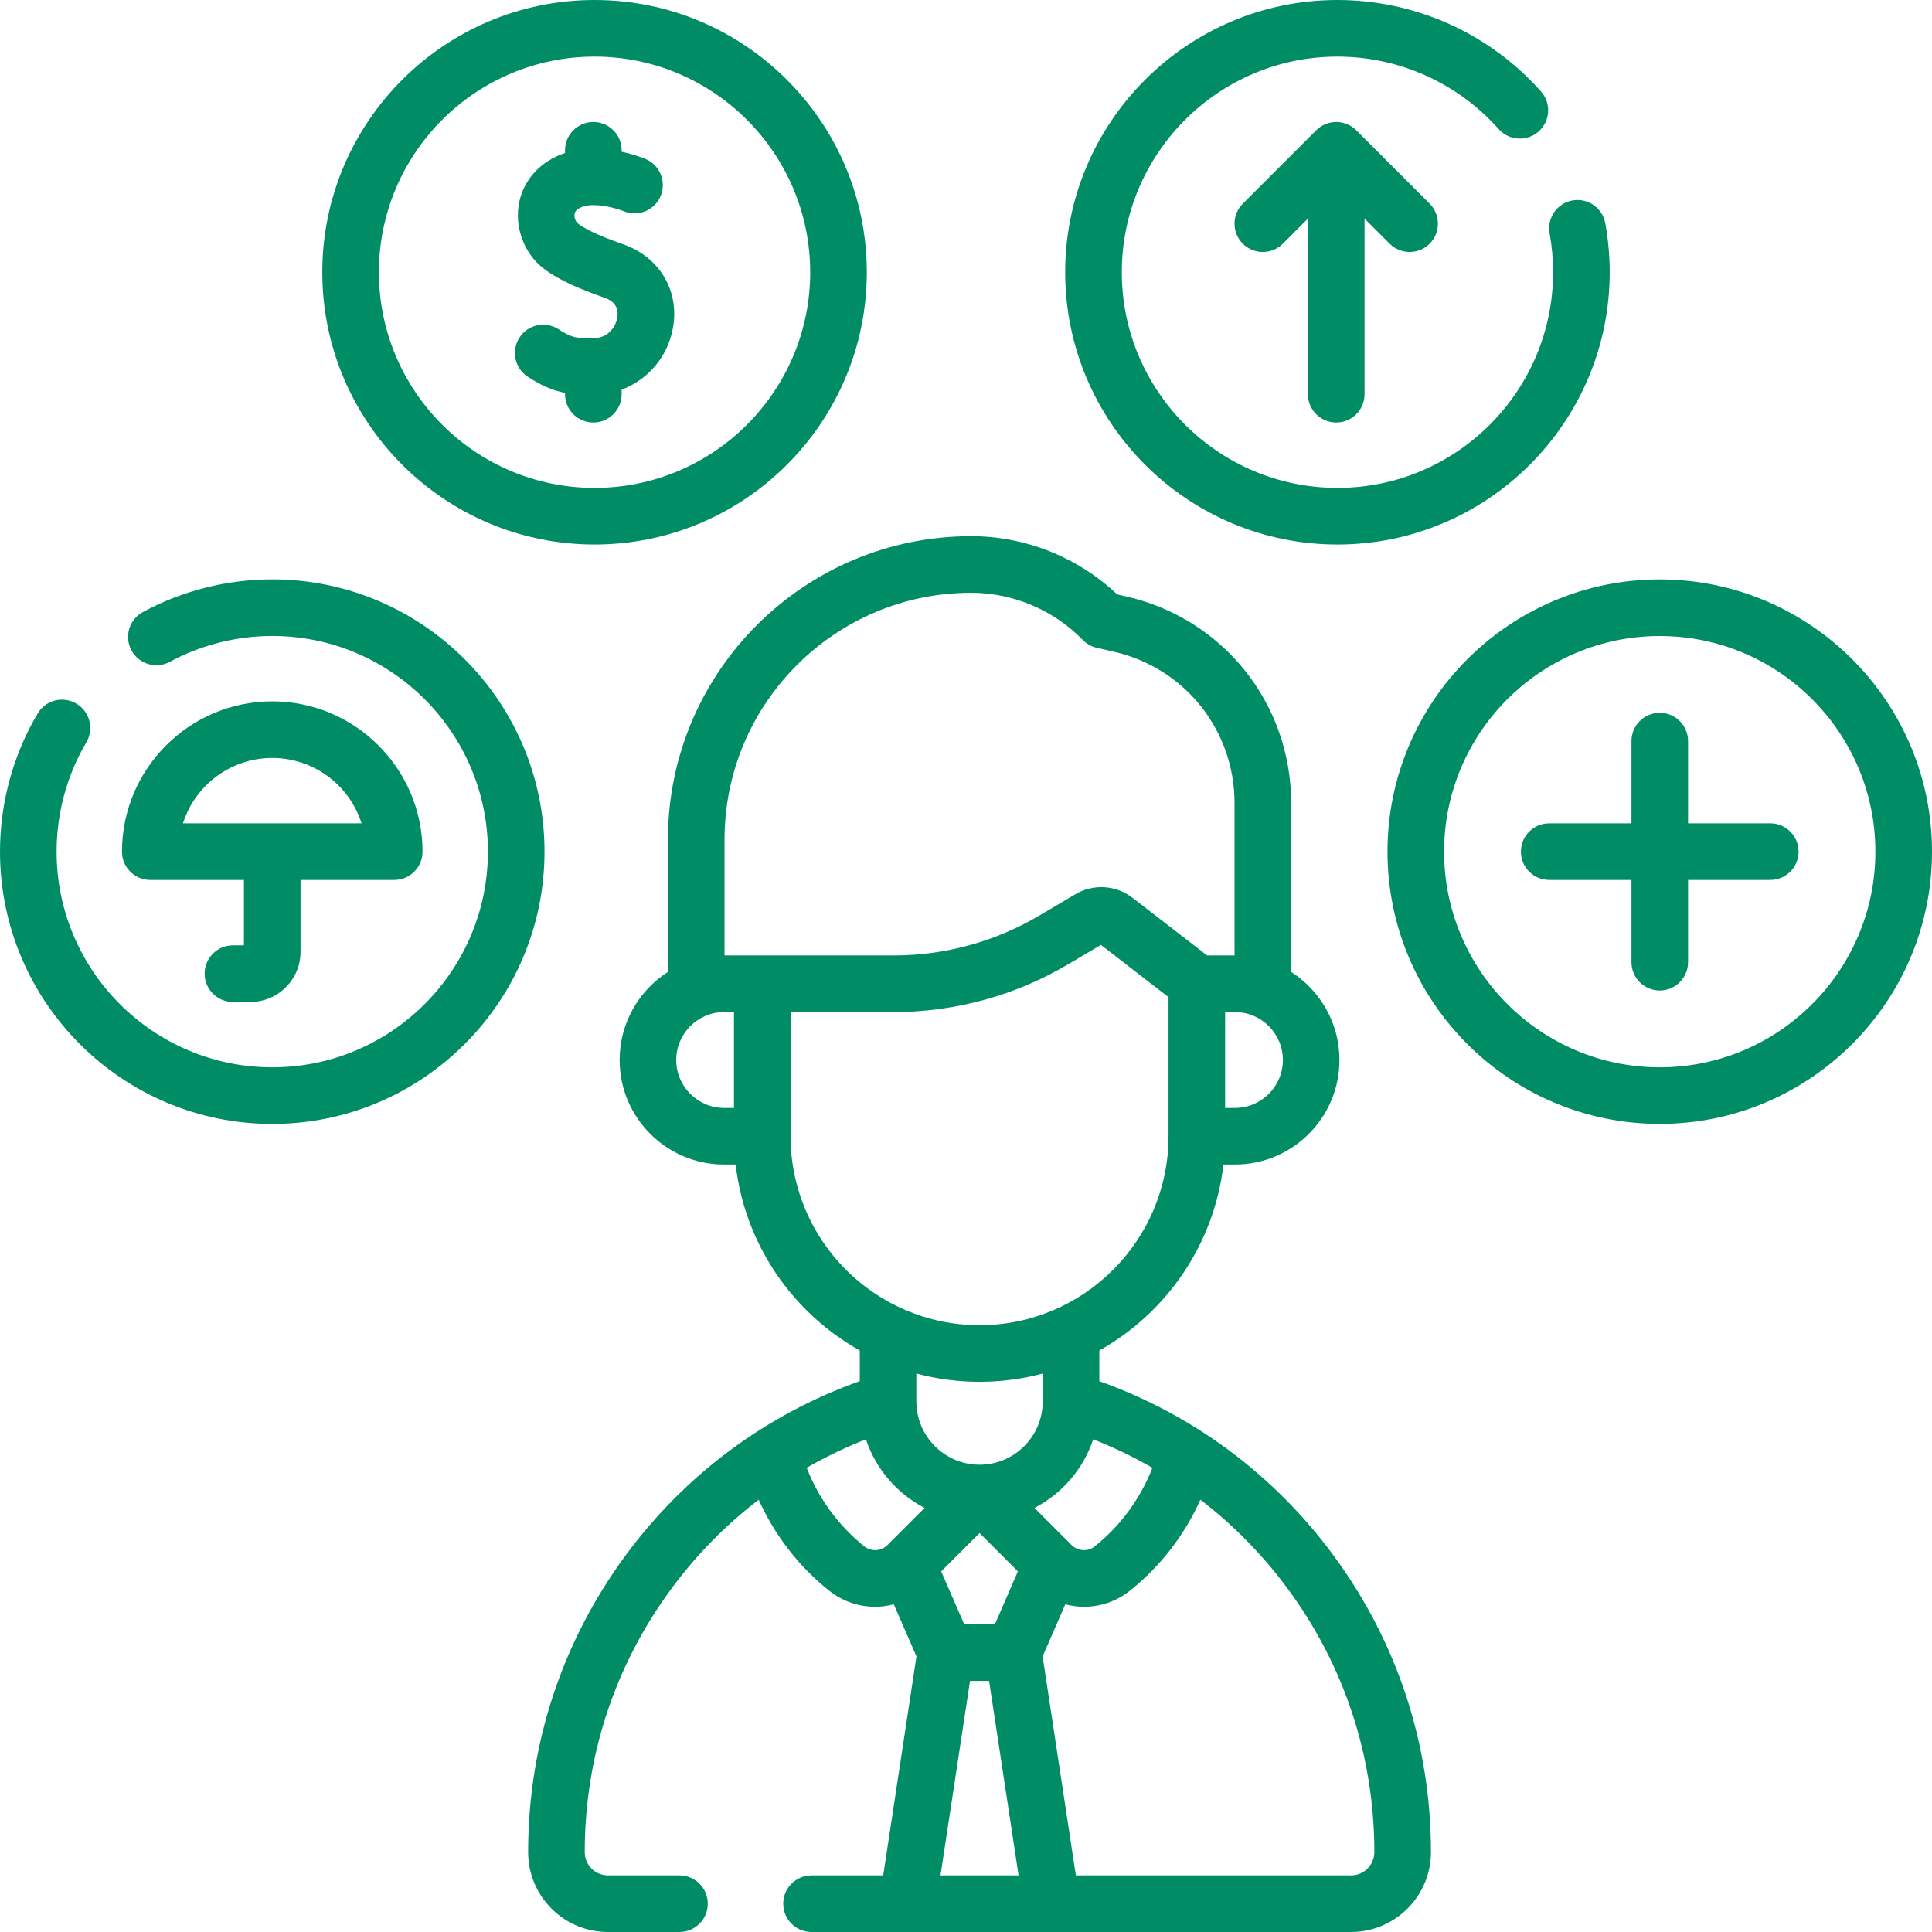
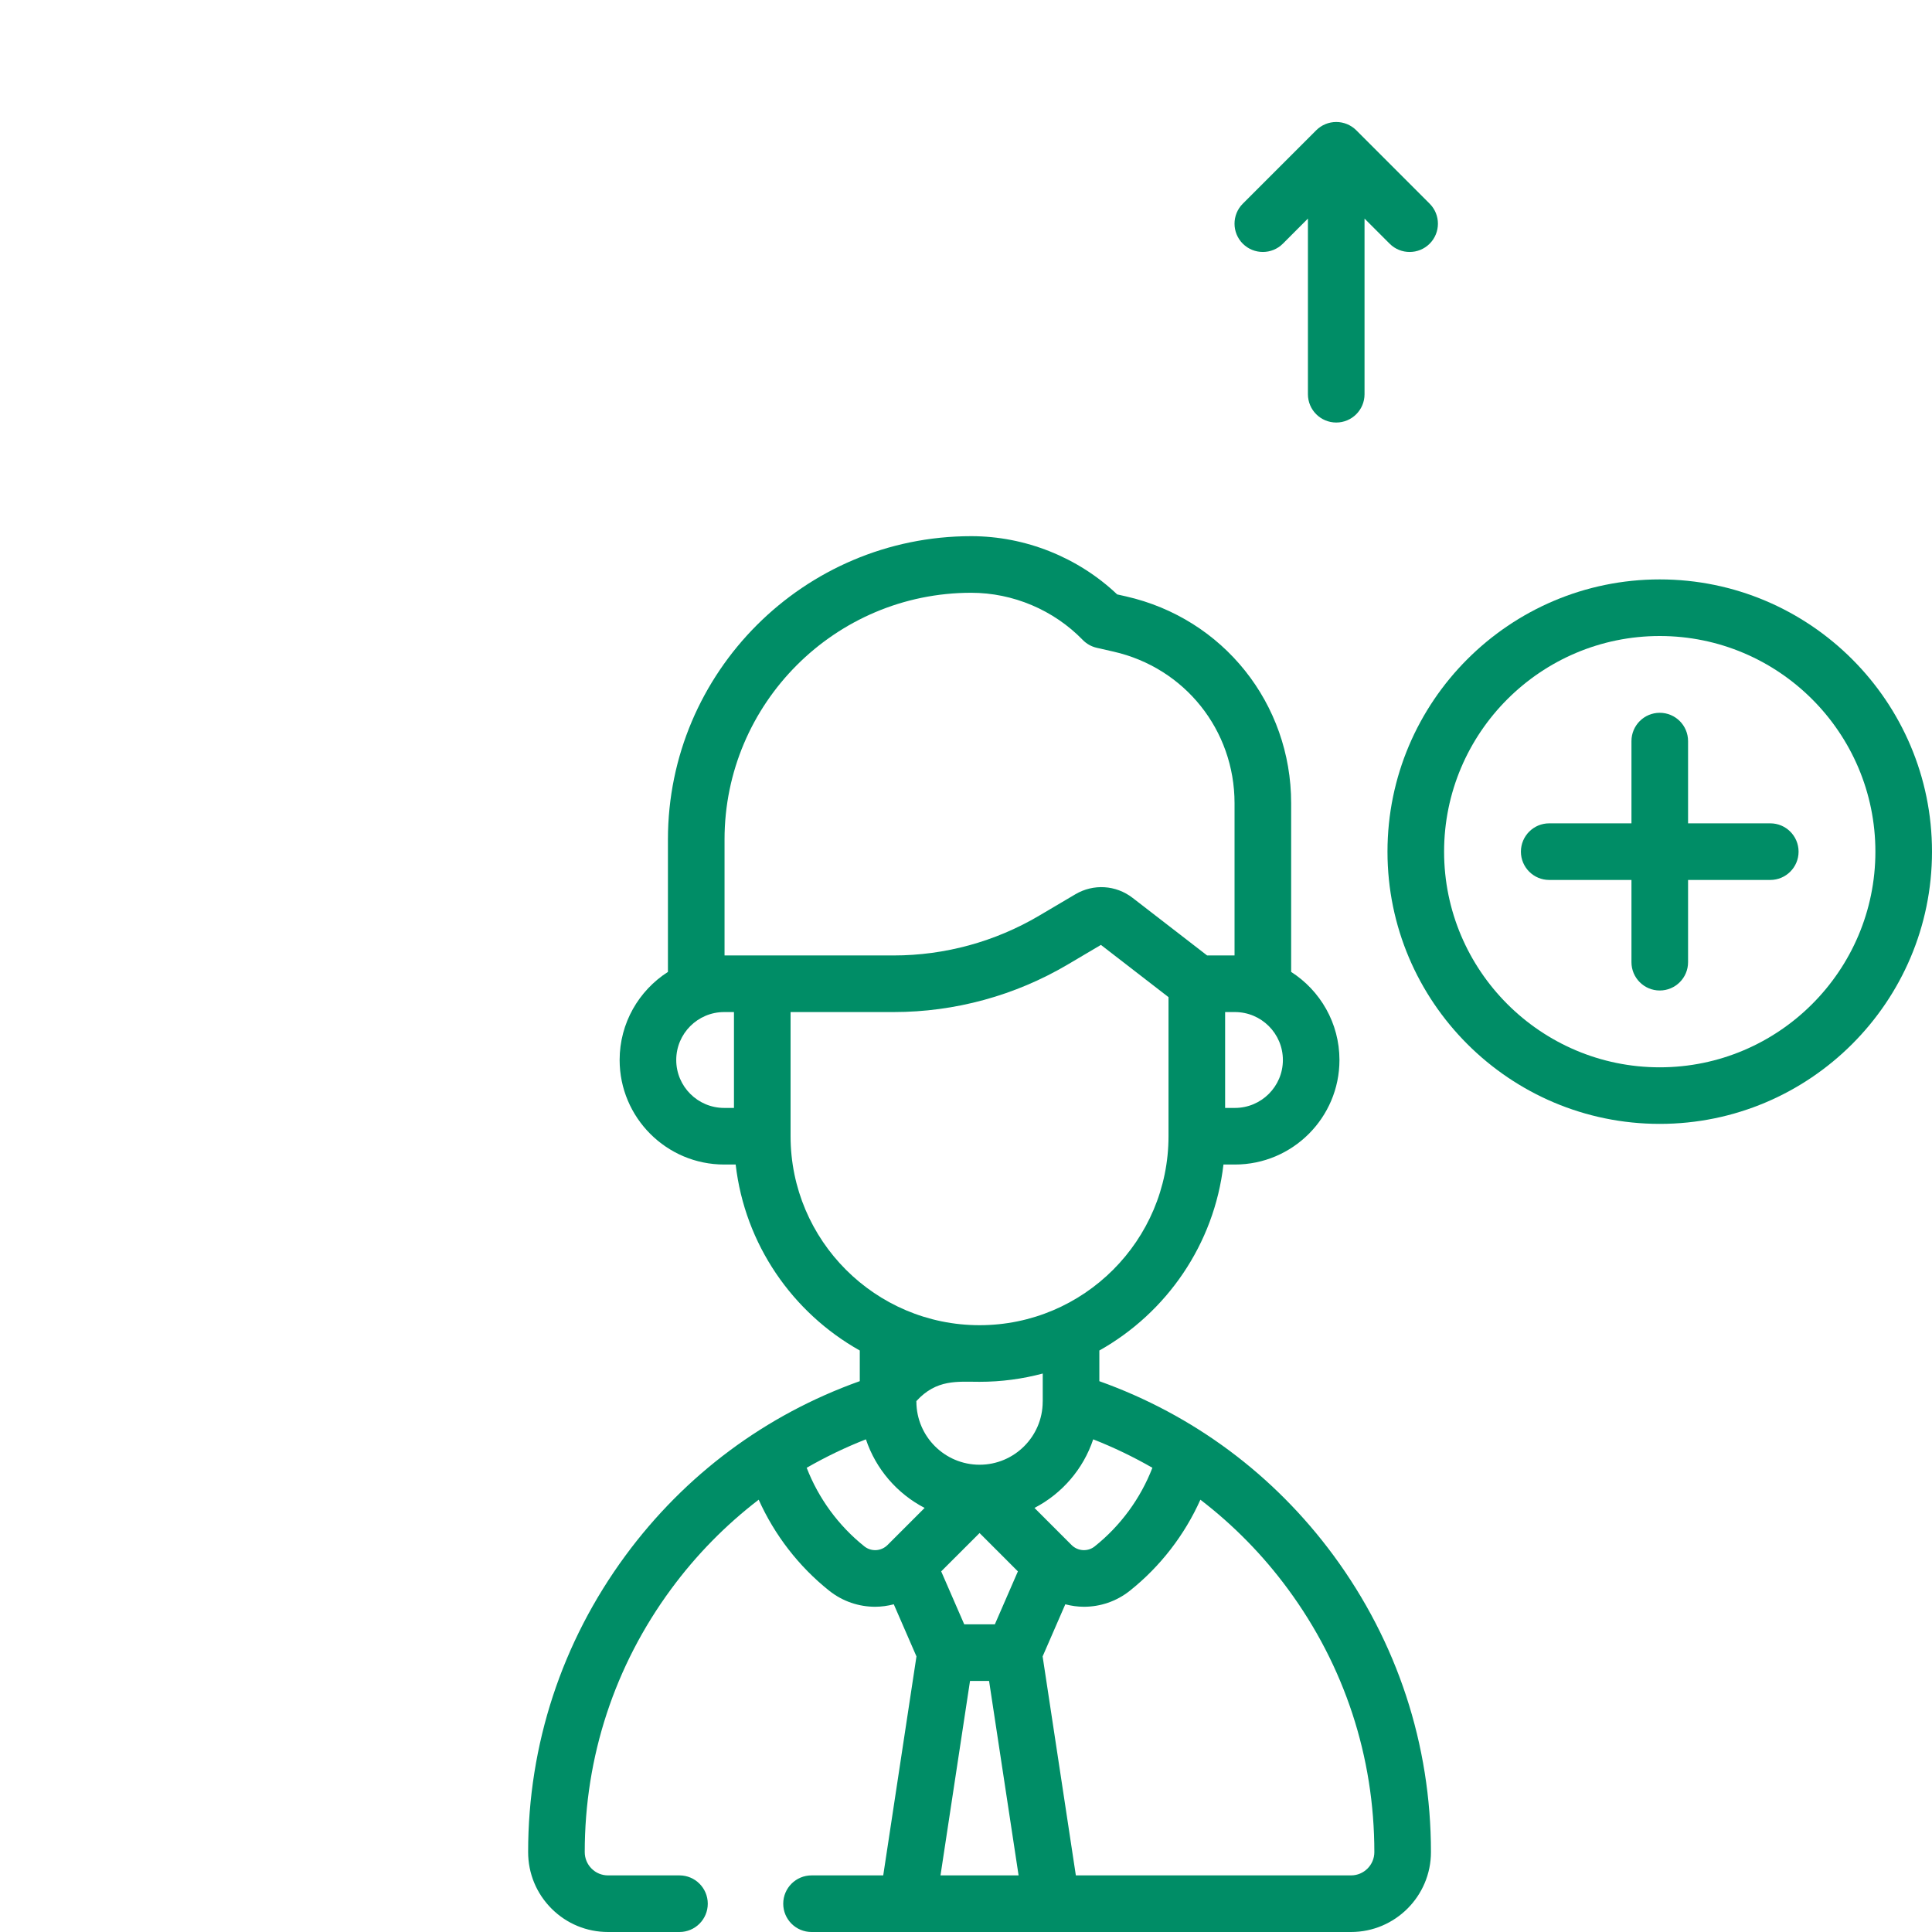
<svg xmlns="http://www.w3.org/2000/svg" width="50" height="50" viewBox="0 0 50 50" fill="none">
  <path d="M42.954 14.995C39.069 14.995 35.908 18.155 35.908 22.041C35.908 25.926 39.069 29.086 42.954 29.086C46.839 29.086 50 25.926 50 22.041C50 18.155 46.839 14.995 42.954 14.995ZM42.954 27.622C39.877 27.622 37.373 25.118 37.373 22.041C37.373 18.963 39.877 16.46 42.954 16.46C46.031 16.46 48.535 18.963 48.535 22.041C48.535 25.118 46.031 27.622 42.954 27.622Z" fill="#008D66" />
  <path d="M45.815 21.308H43.687V19.18C43.687 18.775 43.359 18.447 42.954 18.447C42.55 18.447 42.222 18.775 42.222 19.18V21.308H40.093C39.689 21.308 39.361 21.636 39.361 22.041C39.361 22.445 39.689 22.773 40.093 22.773H42.222V24.901C42.222 25.306 42.55 25.634 42.954 25.634C43.359 25.634 43.687 25.306 43.687 24.901V22.773H45.815C46.219 22.773 46.547 22.445 46.547 22.041C46.547 21.636 46.219 21.308 45.815 21.308Z" fill="#008D66" />
-   <path d="M28.451 35.745V34.951C30.189 33.975 31.424 32.206 31.663 30.138H31.96C33.452 30.138 34.665 28.924 34.665 27.433C34.665 26.476 34.166 25.634 33.415 25.153V20.787C33.415 18.208 31.658 16.007 29.143 15.435L28.912 15.383C27.898 14.422 26.534 13.876 25.134 13.876C20.807 13.876 17.286 17.396 17.286 21.724V25.153C16.535 25.634 16.036 26.476 16.036 27.432C16.036 28.924 17.249 30.138 18.741 30.138H19.039C19.277 32.206 20.512 33.975 22.251 34.951V35.744C19.816 36.613 17.728 38.165 16.187 40.258C14.539 42.498 13.668 45.151 13.668 47.931C13.668 48.484 13.883 49.004 14.274 49.395C14.664 49.785 15.184 50 15.736 50H17.585C17.989 50 18.317 49.672 18.317 49.268C18.317 48.863 17.989 48.535 17.585 48.535H15.736C15.575 48.535 15.423 48.473 15.31 48.359C15.196 48.245 15.133 48.093 15.133 47.932C15.133 45.466 15.905 43.113 17.367 41.127C18.019 40.241 18.782 39.466 19.635 38.812C20.044 39.724 20.671 40.539 21.459 41.167C21.809 41.446 22.23 41.583 22.649 41.583C22.811 41.583 22.973 41.56 23.131 41.519L23.718 42.868L22.858 48.535H21.003C20.598 48.535 20.27 48.863 20.27 49.268C20.27 49.672 20.598 50 21.003 50H34.965C36.105 50 37.033 49.072 37.033 47.932C37.033 45.151 36.162 42.498 34.514 40.258C32.973 38.166 30.885 36.614 28.451 35.745ZM27.731 39.984L26.772 39.025C27.484 38.656 28.035 38.02 28.292 37.25C28.823 37.458 29.335 37.705 29.824 37.986C29.518 38.778 29 39.487 28.33 40.021C28.152 40.163 27.894 40.147 27.731 39.984ZM24.954 42.037L24.358 40.667L25.351 39.675L26.343 40.667L25.747 42.037H24.954ZM31.96 28.673H31.706V26.192H31.96C32.644 26.192 33.201 26.748 33.201 27.433C33.201 28.117 32.644 28.673 31.96 28.673ZM25.135 15.341C26.216 15.341 27.268 15.786 28.021 16.561C28.12 16.663 28.246 16.734 28.384 16.765L28.818 16.864C30.662 17.283 31.95 18.896 31.95 20.787V24.727H31.24L29.312 23.237C28.88 22.903 28.298 22.867 27.828 23.145L26.892 23.698C25.753 24.371 24.451 24.727 23.128 24.727H18.751V21.724C18.751 18.204 21.615 15.341 25.135 15.341ZM17.501 27.433C17.501 26.748 18.057 26.192 18.741 26.192H18.995V28.673H18.741C18.057 28.673 17.501 28.117 17.501 27.433ZM20.46 29.405V26.192H23.128C24.713 26.192 26.272 25.766 27.637 24.959L28.492 24.454L30.241 25.806V29.405C30.241 32.102 28.047 34.296 25.351 34.296C22.654 34.296 20.46 32.102 20.46 29.405ZM25.351 35.761C25.916 35.761 26.464 35.686 26.986 35.547V36.258C26.986 36.265 26.985 36.272 26.985 36.279C26.982 37.177 26.25 37.907 25.351 37.907C24.451 37.907 23.719 37.176 23.716 36.277C23.716 36.272 23.715 36.267 23.715 36.261V35.547C24.238 35.686 24.785 35.761 25.351 35.761ZM22.371 40.021C21.701 39.487 21.183 38.777 20.877 37.986C21.367 37.705 21.878 37.458 22.41 37.25C22.667 38.02 23.218 38.656 23.929 39.025L22.97 39.984C22.807 40.147 22.55 40.163 22.371 40.021ZM25.104 43.502H25.597L26.361 48.535H24.34L25.104 43.502ZM34.965 48.535H27.843L26.983 42.868L27.57 41.519C27.728 41.56 27.89 41.583 28.052 41.583C28.472 41.583 28.892 41.446 29.242 41.167C30.03 40.539 30.658 39.724 31.066 38.812C31.919 39.466 32.682 40.241 33.334 41.127C34.796 43.113 35.568 45.466 35.568 47.932C35.568 48.264 35.298 48.535 34.965 48.535Z" fill="#008D66" />
-   <path d="M7.046 14.994C5.879 14.994 4.721 15.286 3.699 15.839C3.343 16.031 3.21 16.476 3.403 16.832C3.595 17.188 4.039 17.32 4.395 17.128C5.205 16.69 6.121 16.459 7.046 16.459C10.123 16.459 12.627 18.963 12.627 22.041C12.627 25.118 10.123 27.622 7.046 27.622C3.969 27.622 1.465 25.119 1.465 22.041C1.465 21.044 1.731 20.065 2.234 19.212C2.44 18.864 2.324 18.415 1.976 18.209C1.627 18.003 1.178 18.119 0.973 18.468C0.336 19.546 0 20.782 0 22.041C0 25.926 3.161 29.087 7.046 29.087C10.931 29.087 14.092 25.926 14.092 22.041C14.092 18.155 10.931 14.994 7.046 14.994Z" fill="#008D66" />
-   <path d="M6.029 24.465C5.624 24.465 5.296 24.793 5.296 25.197C5.296 25.602 5.624 25.93 6.029 25.93H6.48C7.196 25.93 7.778 25.348 7.778 24.632V22.773H10.203C10.607 22.773 10.935 22.445 10.935 22.041C10.935 19.896 9.19 18.151 7.046 18.151C4.902 18.151 3.157 19.896 3.157 22.041C3.157 22.445 3.485 22.773 3.889 22.773H6.313V24.465H6.029ZM7.046 19.616C8.128 19.616 9.046 20.328 9.357 21.308H4.735C5.046 20.328 5.964 19.616 7.046 19.616Z" fill="#008D66" />
-   <path d="M15.387 14.092C19.272 14.092 22.433 10.931 22.433 7.046C22.433 3.161 19.272 0 15.387 0C11.502 0 8.341 3.161 8.341 7.046C8.341 10.931 11.502 14.092 15.387 14.092ZM15.387 1.465C18.465 1.465 20.968 3.969 20.968 7.046C20.968 10.123 18.465 12.627 15.387 12.627C12.31 12.627 9.806 10.123 9.806 7.046C9.806 3.969 12.31 1.465 15.387 1.465Z" fill="#008D66" />
-   <path d="M15.351 8.753C14.897 8.756 14.79 8.739 14.459 8.523C14.12 8.302 13.666 8.396 13.445 8.735C13.224 9.074 13.319 9.527 13.657 9.749C14.021 9.987 14.31 10.108 14.623 10.167V10.203C14.623 10.607 14.951 10.935 15.356 10.935C15.76 10.935 16.088 10.607 16.088 10.203V10.084C16.773 9.827 17.293 9.223 17.42 8.465C17.58 7.514 17.065 6.654 16.139 6.327C15.724 6.18 15.215 5.986 14.955 5.782C14.899 5.738 14.852 5.626 14.872 5.529C14.879 5.496 14.9 5.395 15.134 5.334C15.201 5.317 15.275 5.309 15.351 5.309C15.352 5.309 15.354 5.309 15.356 5.309C15.357 5.309 15.358 5.309 15.36 5.309C15.669 5.307 16.019 5.416 16.141 5.466C16.513 5.621 16.941 5.445 17.097 5.073C17.253 4.7 17.078 4.27 16.705 4.114C16.655 4.093 16.417 3.998 16.088 3.927V3.889C16.088 3.485 15.76 3.157 15.356 3.157C14.951 3.157 14.623 3.485 14.623 3.889V3.959C14.002 4.167 13.563 4.633 13.438 5.229C13.307 5.859 13.553 6.544 14.051 6.935C14.475 7.267 15.07 7.503 15.651 7.708C15.908 7.799 16.017 7.972 15.975 8.222C15.943 8.418 15.774 8.75 15.351 8.753Z" fill="#008D66" />
-   <path d="M34.613 14.092C38.498 14.092 41.659 10.931 41.659 7.046C41.659 6.62 41.62 6.192 41.545 5.777C41.472 5.379 41.09 5.115 40.693 5.188C40.295 5.26 40.031 5.642 40.104 6.04C40.164 6.369 40.194 6.708 40.194 7.046C40.194 10.123 37.691 12.627 34.613 12.627C31.536 12.627 29.032 10.123 29.032 7.046C29.032 3.969 31.536 1.465 34.613 1.465C36.207 1.465 37.728 2.149 38.786 3.341C39.055 3.643 39.517 3.671 39.82 3.402C40.123 3.134 40.15 2.671 39.882 2.368C38.546 0.863 36.626 0 34.613 0C30.728 0 27.567 3.161 27.567 7.046C27.567 10.931 30.728 14.092 34.613 14.092Z" fill="#008D66" />
+   <path d="M28.451 35.745V34.951C30.189 33.975 31.424 32.206 31.663 30.138H31.96C33.452 30.138 34.665 28.924 34.665 27.433C34.665 26.476 34.166 25.634 33.415 25.153V20.787C33.415 18.208 31.658 16.007 29.143 15.435L28.912 15.383C27.898 14.422 26.534 13.876 25.134 13.876C20.807 13.876 17.286 17.396 17.286 21.724V25.153C16.535 25.634 16.036 26.476 16.036 27.432C16.036 28.924 17.249 30.138 18.741 30.138H19.039C19.277 32.206 20.512 33.975 22.251 34.951V35.744C19.816 36.613 17.728 38.165 16.187 40.258C14.539 42.498 13.668 45.151 13.668 47.931C13.668 48.484 13.883 49.004 14.274 49.395C14.664 49.785 15.184 50 15.736 50H17.585C17.989 50 18.317 49.672 18.317 49.268C18.317 48.863 17.989 48.535 17.585 48.535H15.736C15.575 48.535 15.423 48.473 15.31 48.359C15.196 48.245 15.133 48.093 15.133 47.932C15.133 45.466 15.905 43.113 17.367 41.127C18.019 40.241 18.782 39.466 19.635 38.812C20.044 39.724 20.671 40.539 21.459 41.167C21.809 41.446 22.23 41.583 22.649 41.583C22.811 41.583 22.973 41.56 23.131 41.519L23.718 42.868L22.858 48.535H21.003C20.598 48.535 20.27 48.863 20.27 49.268C20.27 49.672 20.598 50 21.003 50H34.965C36.105 50 37.033 49.072 37.033 47.932C37.033 45.151 36.162 42.498 34.514 40.258C32.973 38.166 30.885 36.614 28.451 35.745ZM27.731 39.984L26.772 39.025C27.484 38.656 28.035 38.02 28.292 37.25C28.823 37.458 29.335 37.705 29.824 37.986C29.518 38.778 29 39.487 28.33 40.021C28.152 40.163 27.894 40.147 27.731 39.984ZM24.954 42.037L24.358 40.667L25.351 39.675L26.343 40.667L25.747 42.037H24.954ZM31.96 28.673H31.706V26.192H31.96C32.644 26.192 33.201 26.748 33.201 27.433C33.201 28.117 32.644 28.673 31.96 28.673ZM25.135 15.341C26.216 15.341 27.268 15.786 28.021 16.561C28.12 16.663 28.246 16.734 28.384 16.765L28.818 16.864C30.662 17.283 31.95 18.896 31.95 20.787V24.727H31.24L29.312 23.237C28.88 22.903 28.298 22.867 27.828 23.145L26.892 23.698C25.753 24.371 24.451 24.727 23.128 24.727H18.751V21.724C18.751 18.204 21.615 15.341 25.135 15.341ZM17.501 27.433C17.501 26.748 18.057 26.192 18.741 26.192H18.995V28.673H18.741C18.057 28.673 17.501 28.117 17.501 27.433ZM20.46 29.405V26.192H23.128C24.713 26.192 26.272 25.766 27.637 24.959L28.492 24.454L30.241 25.806V29.405C30.241 32.102 28.047 34.296 25.351 34.296C22.654 34.296 20.46 32.102 20.46 29.405ZM25.351 35.761C25.916 35.761 26.464 35.686 26.986 35.547V36.258C26.986 36.265 26.985 36.272 26.985 36.279C26.982 37.177 26.25 37.907 25.351 37.907C24.451 37.907 23.719 37.176 23.716 36.277C23.716 36.272 23.715 36.267 23.715 36.261C24.238 35.686 24.785 35.761 25.351 35.761ZM22.371 40.021C21.701 39.487 21.183 38.777 20.877 37.986C21.367 37.705 21.878 37.458 22.41 37.25C22.667 38.02 23.218 38.656 23.929 39.025L22.97 39.984C22.807 40.147 22.55 40.163 22.371 40.021ZM25.104 43.502H25.597L26.361 48.535H24.34L25.104 43.502ZM34.965 48.535H27.843L26.983 42.868L27.57 41.519C27.728 41.56 27.89 41.583 28.052 41.583C28.472 41.583 28.892 41.446 29.242 41.167C30.03 40.539 30.658 39.724 31.066 38.812C31.919 39.466 32.682 40.241 33.334 41.127C34.796 43.113 35.568 45.466 35.568 47.932C35.568 48.264 35.298 48.535 34.965 48.535Z" fill="#008D66" />
  <path d="M34.582 10.935C34.986 10.935 35.314 10.607 35.314 10.203V5.657L35.963 6.306C36.106 6.45 36.294 6.521 36.481 6.521C36.669 6.521 36.856 6.45 36.999 6.307C37.285 6.021 37.285 5.557 36.999 5.271L35.1 3.371C34.962 3.234 34.776 3.157 34.582 3.157C34.388 3.157 34.201 3.234 34.064 3.371L32.164 5.271C31.878 5.557 31.878 6.021 32.164 6.307C32.451 6.592 32.914 6.592 33.2 6.307L33.849 5.657V10.203C33.849 10.607 34.177 10.935 34.582 10.935Z" fill="#008D66" />
</svg>